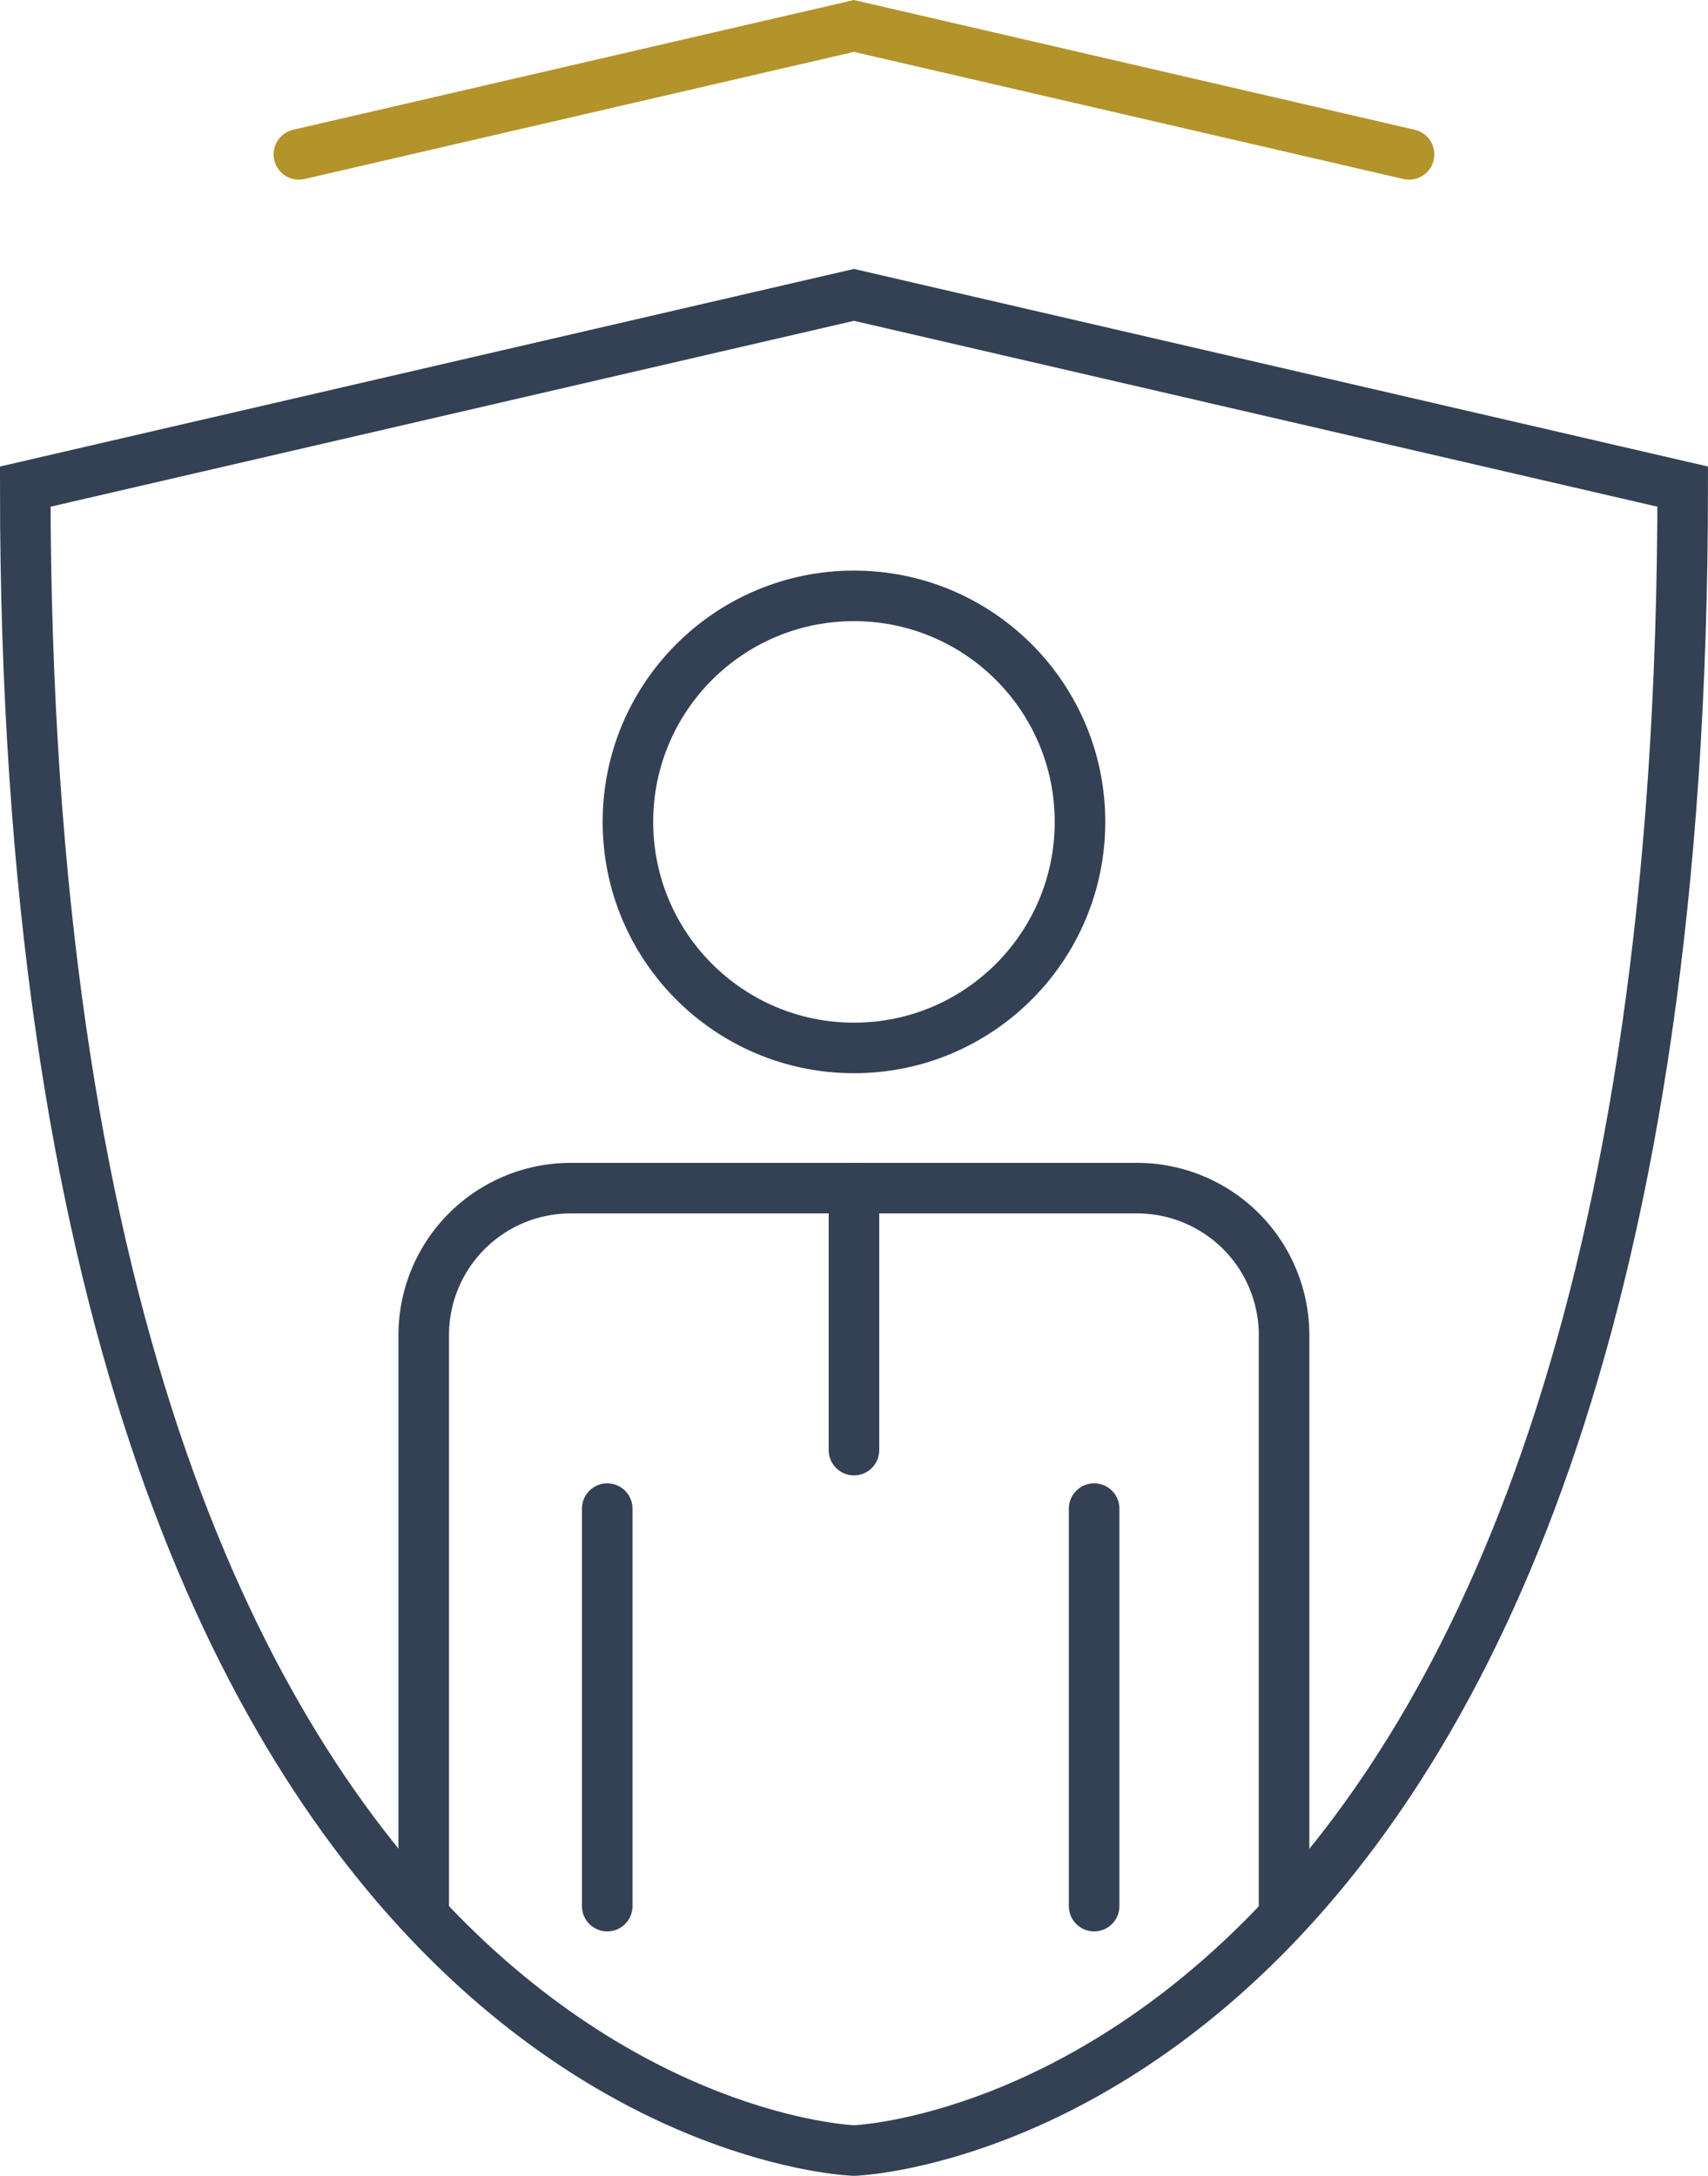
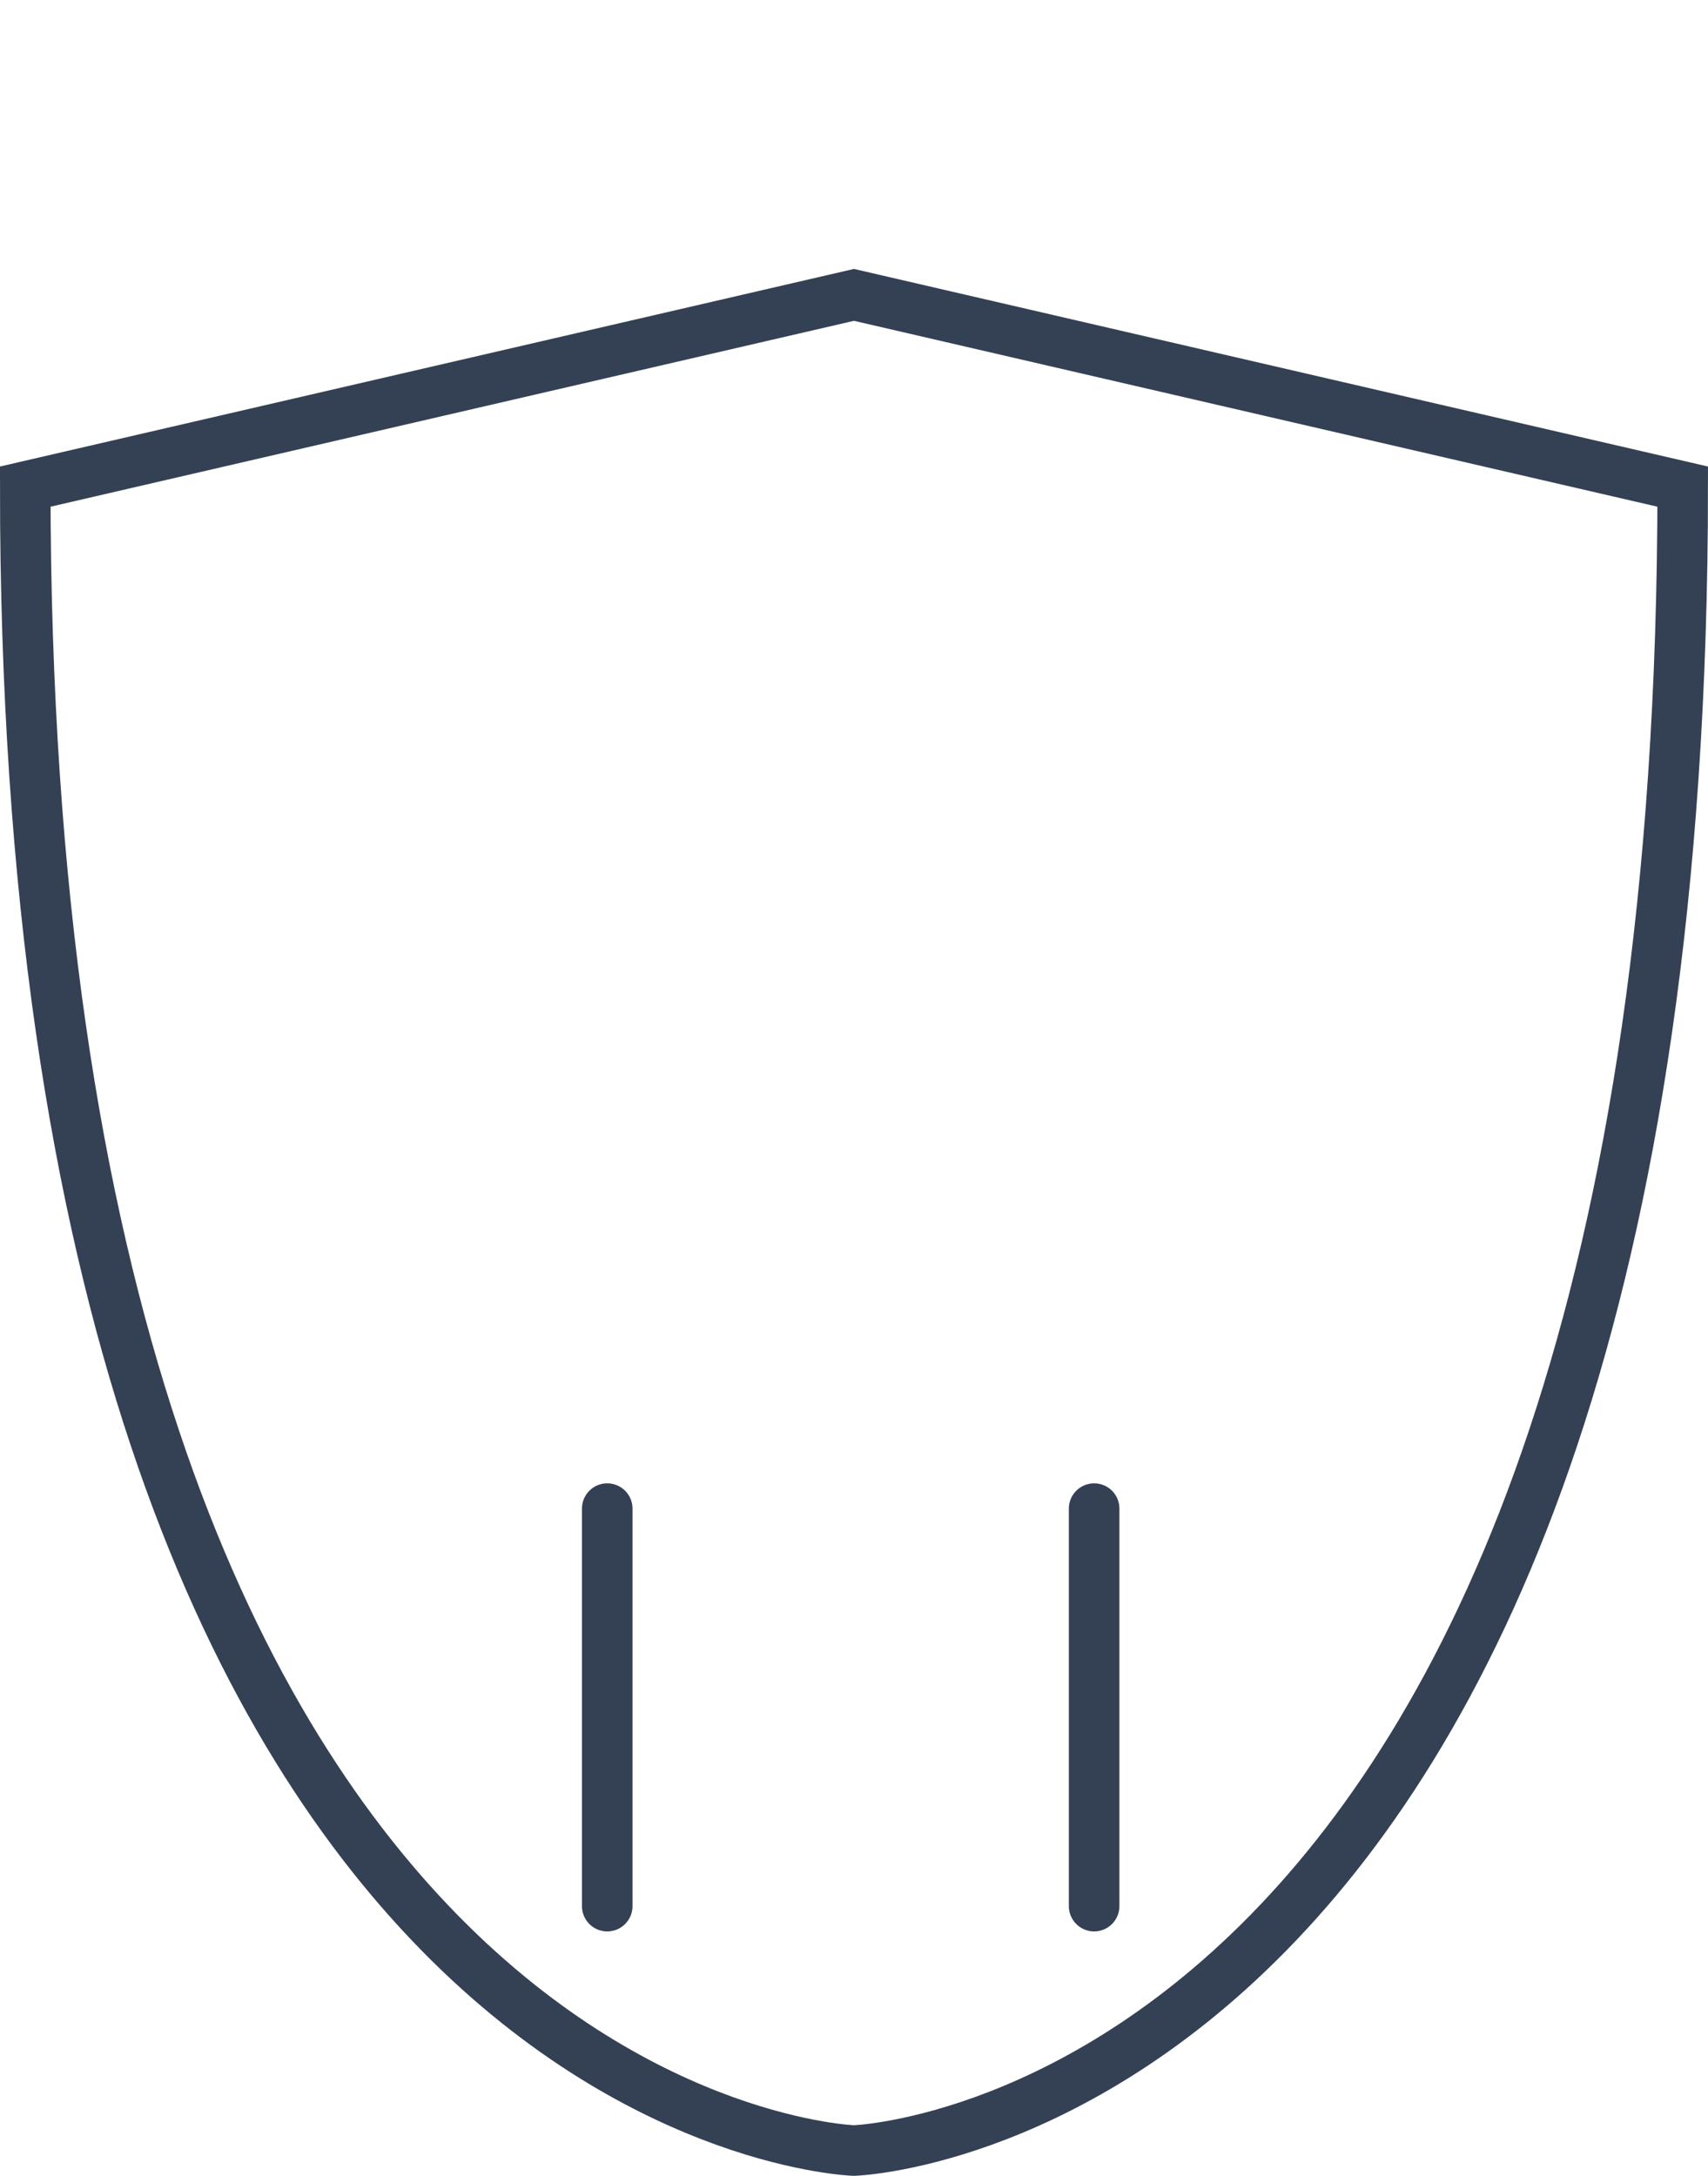
<svg xmlns="http://www.w3.org/2000/svg" width="41.93" height="53.414" viewBox="0 0 41.93 53.414">
  <defs>
    <style>.a,.b,.c{fill:none;stroke-linecap:round;stroke-width:1.241px;}.a,.b{stroke:#344154;}.a{stroke-linejoin:round;}.b,.c{stroke-miterlimit:10;}.c{stroke:#b3942b;}</style>
  </defs>
  <g transform="translate(-1079.086 -1855.887)">
    <line class="a" y2="9.759" transform="translate(1105.946 1892.922)" />
    <line class="a" y2="9.759" transform="translate(1093.993 1892.922)" />
-     <circle class="a" cx="5.549" cy="5.549" r="5.549" transform="translate(1094.501 1870.515)" />
-     <path class="a" d="M1089.488,1902.682v-14.018a3.609,3.609,0,0,1,3.609-3.609H1107a3.609,3.609,0,0,1,3.609,3.609v14.018" />
-     <line class="a" y2="6.431" transform="translate(1100.05 1885.055)" />
    <path class="b" d="M1100.05,1863.126l-20.344,4.707c0,40.21,20.344,40.848,20.344,40.848s20.345-.638,20.345-40.848Z" />
-     <path class="c" d="M1113.677,1859.677l-13.627-3.153-13.627,3.153" />
  </g>
</svg>